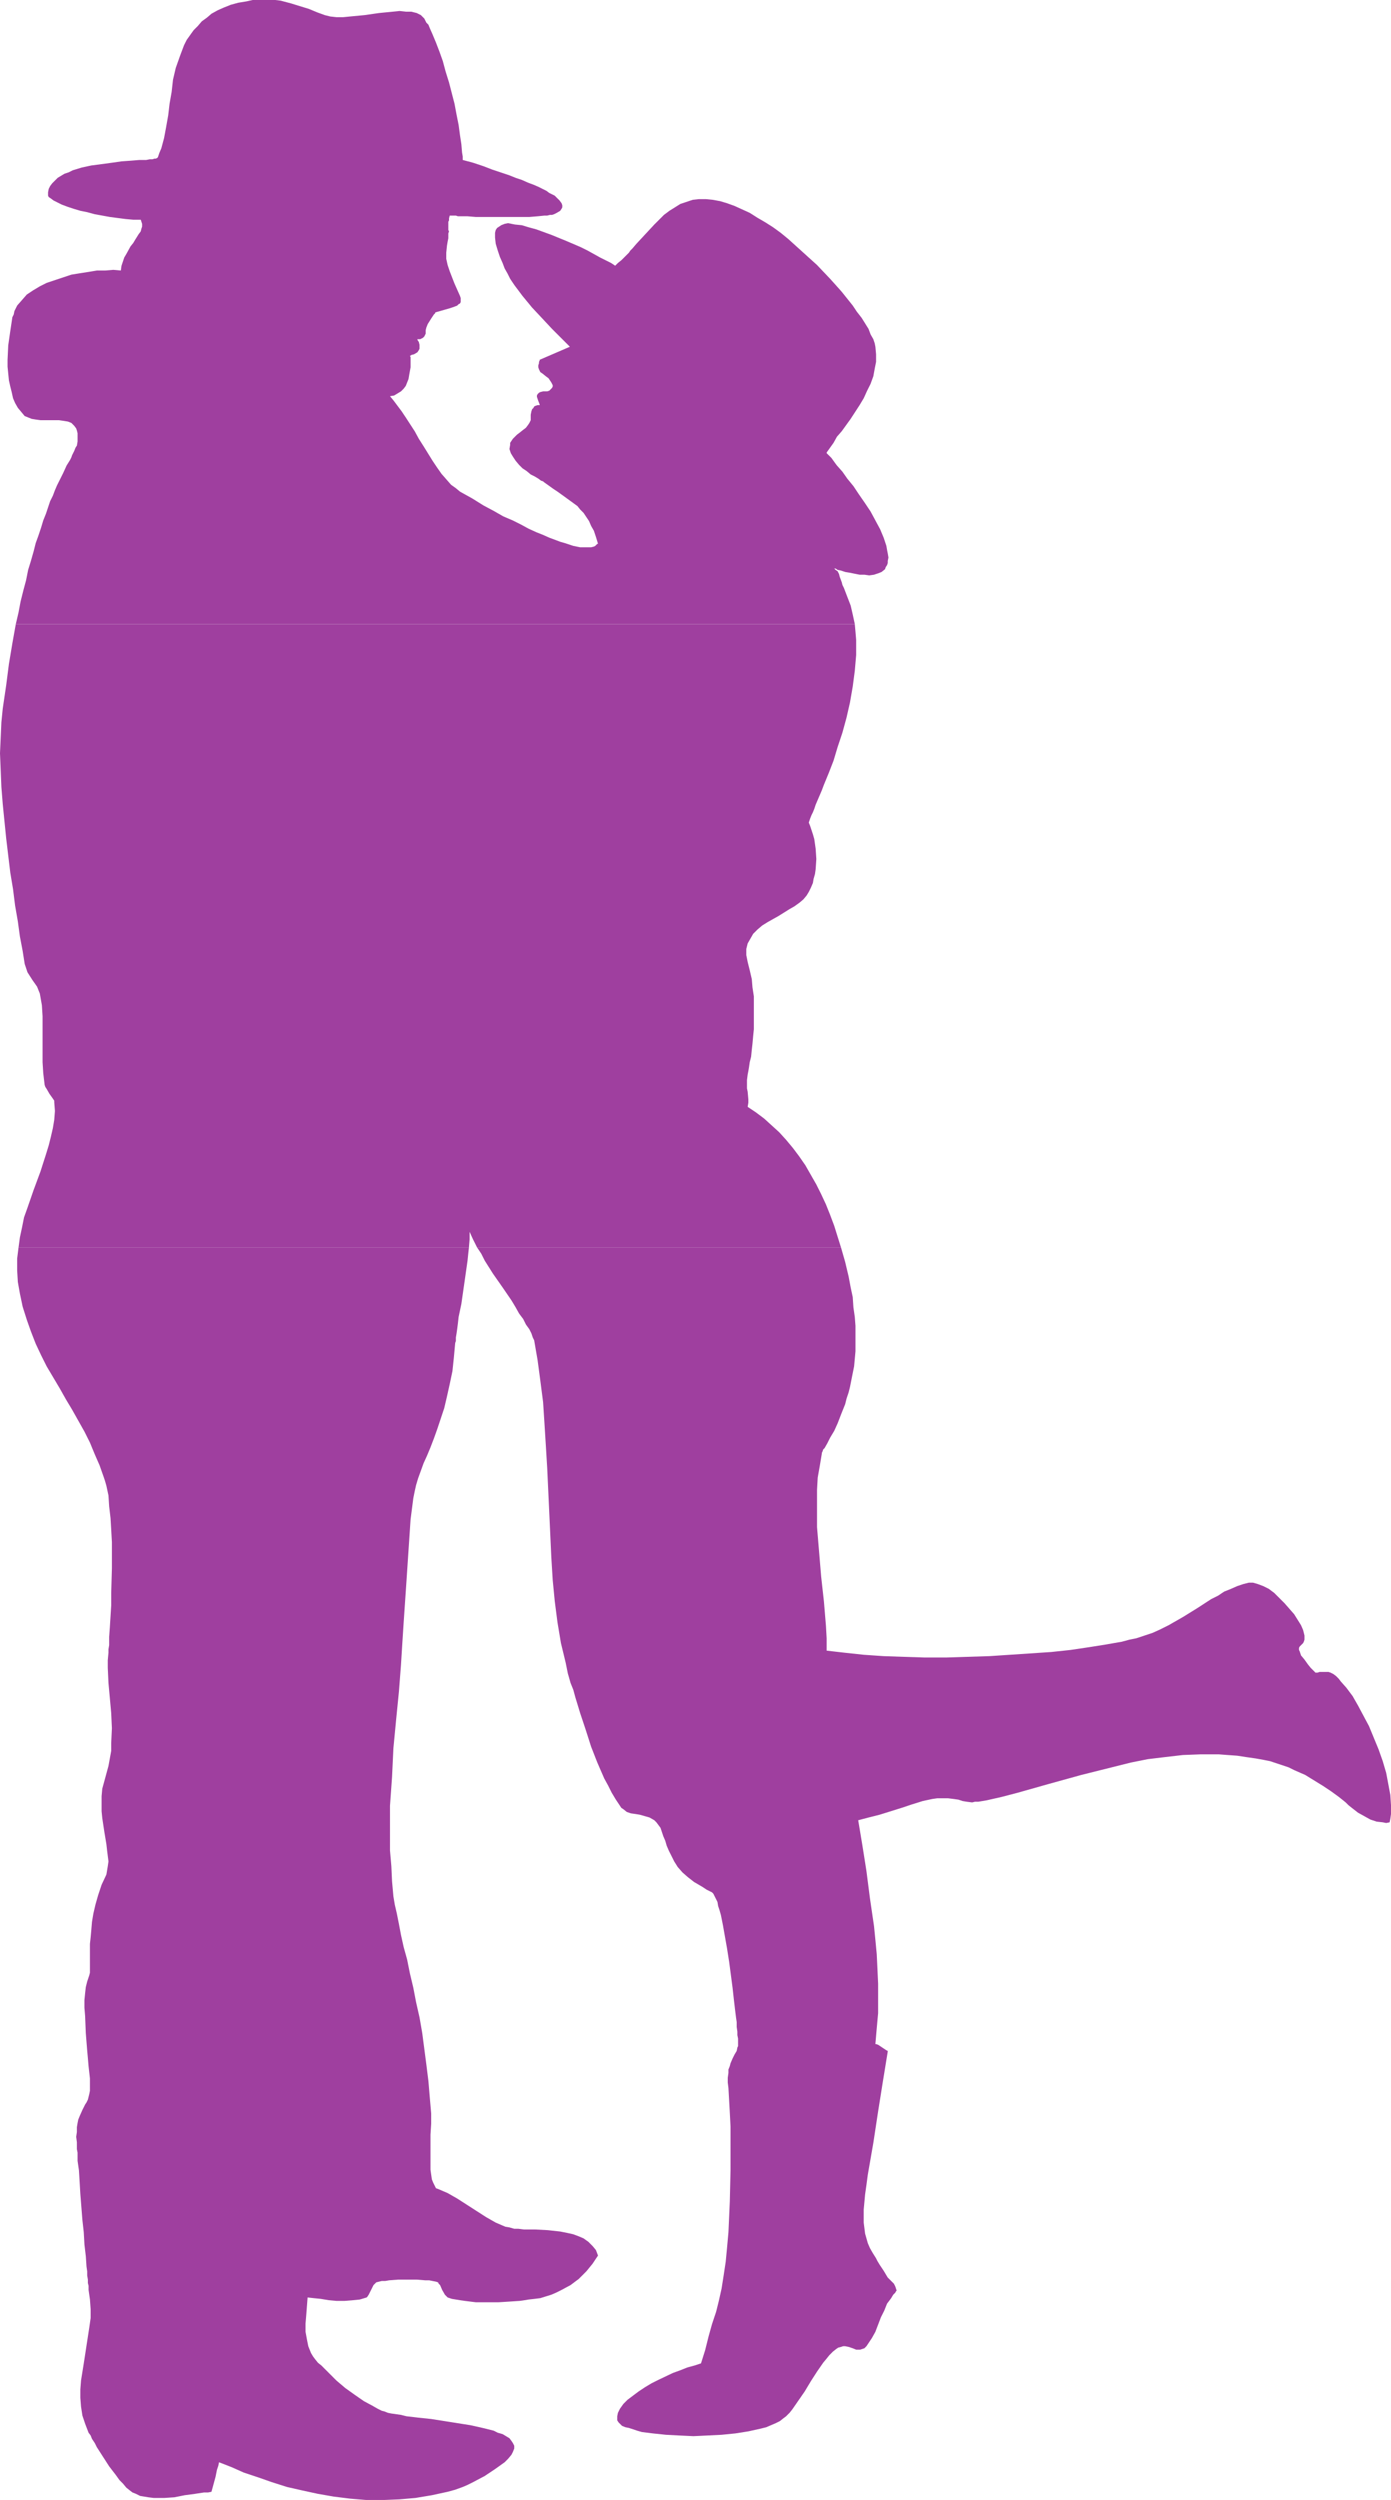
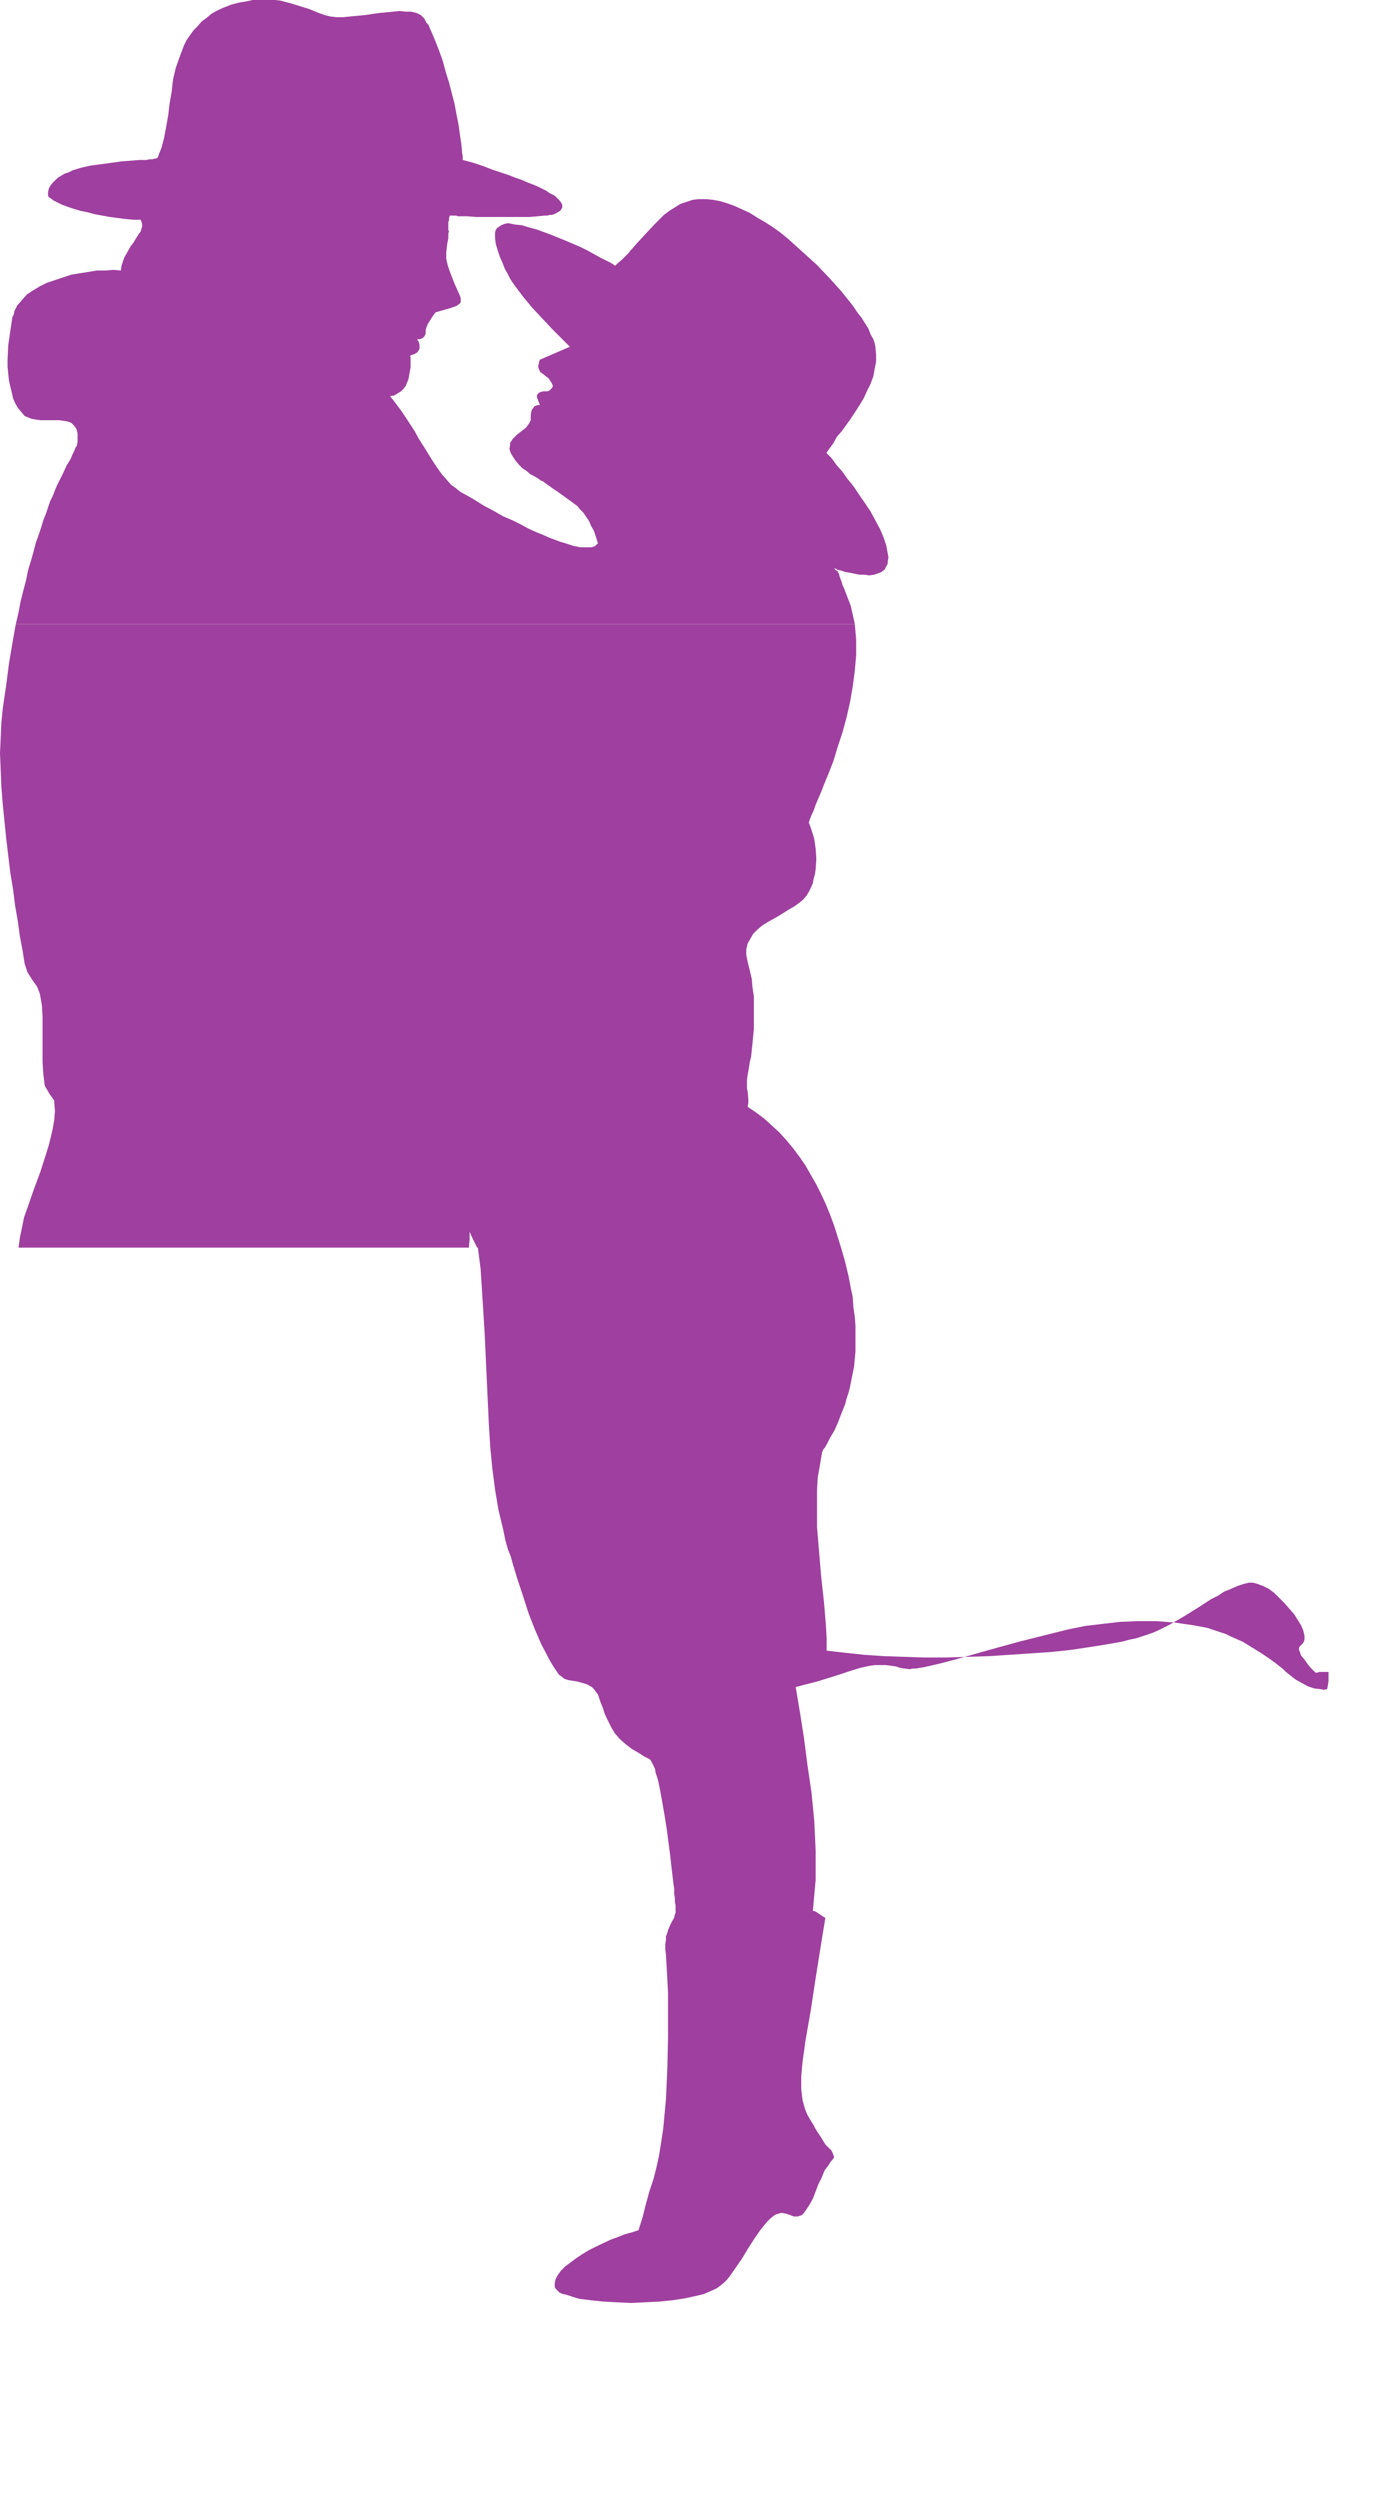
<svg xmlns="http://www.w3.org/2000/svg" xmlns:ns1="http://sodipodi.sourceforge.net/DTD/sodipodi-0.dtd" xmlns:ns2="http://www.inkscape.org/namespaces/inkscape" version="1.0" width="86.637mm" height="155.668mm" id="svg4" ns1:docname="Couple Kissing.wmf">
  <ns1:namedview id="namedview4" pagecolor="#ffffff" bordercolor="#000000" borderopacity="0.25" ns2:showpageshadow="2" ns2:pageopacity="0.0" ns2:pagecheckerboard="0" ns2:deskcolor="#d1d1d1" ns2:document-units="mm" />
  <defs id="defs1">
    <pattern id="WMFhbasepattern" patternUnits="userSpaceOnUse" width="6" height="6" x="0" y="0" />
  </defs>
-   <path style="fill:#9f3f9f;fill-opacity:1;fill-rule:evenodd;stroke:none" d="m 110.388,293.611 -0.162,1.454 -0.162,1.616 -0.485,3.393 -0.485,3.393 -0.485,3.393 -0.646,3.07 -0.162,1.454 -0.162,1.293 -0.162,1.131 -0.162,0.97 v 0.808 l -0.162,0.485 -0.323,3.555 -0.323,3.07 -0.646,3.07 -0.646,2.909 -0.646,2.747 -0.808,2.424 -0.808,2.424 -0.808,2.262 -0.808,2.101 -0.808,1.939 -0.808,1.778 -0.646,1.778 -0.646,1.778 -0.485,1.616 -0.323,1.454 -0.323,1.616 -0.646,5.009 -0.323,4.848 -0.646,9.695 -0.646,9.534 -0.323,5.009 -0.323,5.171 -0.485,6.302 -0.646,6.464 -0.646,6.787 -0.323,6.787 -0.485,6.787 v 3.555 3.555 3.393 l 0.323,3.717 0.162,3.555 0.323,3.555 0.323,1.939 0.485,2.101 0.485,2.424 0.485,2.585 0.646,2.909 0.808,2.909 0.646,3.232 0.808,3.393 0.646,3.393 0.808,3.555 0.646,3.717 0.485,3.717 0.485,3.717 0.485,3.878 0.323,3.878 0.323,3.717 v 2.424 l -0.162,2.585 v 5.656 1.454 1.131 l 0.162,1.131 0.162,1.131 0.323,0.808 0.323,0.646 0.323,0.646 0.485,0.162 1.131,0.485 1.131,0.485 2.263,1.293 4.525,2.909 2.263,1.454 2.263,1.293 1.131,0.485 1.131,0.485 0.97,0.162 1.131,0.323 h 0.97 l 1.293,0.162 h 1.293 1.293 l 3.071,0.162 2.909,0.323 1.616,0.323 1.455,0.323 1.293,0.485 1.131,0.485 1.131,0.808 0.97,0.97 0.808,0.97 0.485,1.293 -1.293,1.939 -1.455,1.778 -1.778,1.778 -1.939,1.454 -2.101,1.131 -1.293,0.646 -1.131,0.485 -2.586,0.808 -1.293,0.162 -1.455,0.162 -0.97,0.162 -1.131,0.162 -2.424,0.162 -2.586,0.162 h -2.748 -2.586 l -2.586,-0.323 -1.131,-0.162 -0.97,-0.162 -0.97,-0.162 -0.97,-0.323 -0.323,-0.323 -0.323,-0.323 -0.646,-1.131 -0.485,-1.131 -0.323,-0.323 -0.162,-0.323 -0.485,-0.162 -0.808,-0.162 -0.808,-0.162 h -0.97 l -1.939,-0.162 H 95.842 93.741 l -2.101,0.162 -0.97,0.162 H 89.862 l -0.646,0.162 -0.646,0.162 -0.323,0.323 -0.323,0.323 -1.131,2.262 -0.323,0.485 -0.162,0.162 -1.616,0.485 -1.616,0.162 -1.939,0.162 h -1.939 l -1.778,-0.162 -1.939,-0.323 -1.616,-0.162 -1.455,-0.162 -0.323,4.201 -0.162,1.939 v 1.939 l 0.323,1.778 0.323,1.616 0.323,0.808 0.323,0.808 0.485,0.808 0.485,0.646 0.646,0.808 0.808,0.646 1.778,1.778 1.778,1.778 2.101,1.778 2.263,1.616 2.101,1.454 2.101,1.131 1.131,0.646 0.97,0.485 0.646,0.162 0.808,0.323 0.808,0.162 1.131,0.162 1.131,0.162 1.293,0.323 2.748,0.323 3.071,0.323 3.071,0.485 3.071,0.485 3.071,0.485 2.909,0.646 1.293,0.323 1.293,0.323 0.97,0.485 1.131,0.323 0.808,0.485 0.808,0.485 0.485,0.646 0.323,0.485 0.323,0.646 v 0.646 l -0.323,0.808 -0.323,0.646 -0.808,0.97 -0.808,0.808 -1.131,0.808 -1.131,0.808 -2.424,1.616 -2.748,1.454 -1.293,0.646 -1.131,0.485 -1.778,0.646 -1.778,0.485 -3.717,0.808 -3.879,0.646 -3.717,0.323 -3.879,0.162 h -3.879 l -3.879,-0.323 -3.879,-0.485 -3.717,-0.646 -3.717,-0.808 -3.556,-0.808 -3.556,-1.131 -3.232,-1.131 -3.394,-1.131 -2.909,-1.293 -2.909,-1.131 -0.162,0.808 -0.323,0.97 -0.323,1.616 -0.485,1.778 -0.485,1.778 -0.808,0.162 h -0.97 l -2.101,0.323 -2.424,0.323 -2.424,0.485 -2.424,0.162 h -2.424 l -1.293,-0.162 -0.97,-0.162 -0.97,-0.162 -0.97,-0.485 -0.808,-0.323 -0.646,-0.485 -0.808,-0.646 -0.808,-0.97 -0.808,-0.808 -0.808,-1.131 -1.616,-2.101 -1.455,-2.262 -1.455,-2.262 -0.485,-0.97 -0.646,-0.97 -0.323,-0.808 -0.485,-0.646 -0.808,-2.101 -0.646,-1.939 -0.323,-2.101 -0.162,-2.101 v -1.939 l 0.162,-2.101 0.646,-4.04 0.646,-4.201 0.646,-4.201 0.323,-2.262 v -2.101 l -0.162,-2.262 -0.323,-2.262 v -0.162 -0.323 -0.485 l -0.162,-0.646 v -0.808 l -0.162,-0.97 v -0.97 l -0.162,-1.131 -0.162,-2.424 -0.323,-2.747 -0.162,-2.909 -0.323,-2.909 -0.485,-6.14 -0.162,-2.747 -0.162,-2.747 -0.162,-1.131 -0.162,-1.131 v -0.97 -0.97 l -0.162,-0.808 v -0.646 -0.646 -0.323 l -0.162,-1.293 0.162,-1.131 v -1.131 l 0.162,-0.97 0.162,-0.808 0.323,-0.808 0.646,-1.454 0.646,-1.293 0.323,-0.485 0.323,-0.646 0.323,-1.293 0.162,-0.808 v -0.808 -0.808 -1.293 l -0.162,-1.454 -0.162,-1.454 -0.162,-1.939 -0.162,-1.778 -0.323,-4.04 -0.162,-4.04 -0.162,-1.939 v -1.778 l 0.162,-1.616 0.162,-1.454 0.323,-1.293 0.162,-0.485 0.162,-0.485 0.162,-0.485 0.162,-0.646 v -0.808 -1.939 -1.131 -2.909 l 0.162,-1.454 0.162,-1.778 0.162,-1.939 0.323,-1.939 0.485,-2.101 0.646,-2.262 0.808,-2.424 1.131,-2.424 0.162,-0.97 0.162,-0.97 0.162,-1.131 -0.162,-1.293 -0.162,-1.293 -0.162,-1.454 -0.485,-2.909 -0.485,-3.232 -0.162,-1.616 v -1.778 -1.778 l 0.162,-1.778 0.485,-1.778 0.485,-1.778 0.485,-1.778 0.323,-1.778 0.323,-1.778 v -1.778 l 0.162,-3.555 -0.162,-3.555 -0.323,-3.555 -0.323,-3.555 -0.162,-3.555 v -1.778 l 0.162,-1.778 v -0.808 l 0.162,-0.97 v -1.939 l 0.162,-2.262 0.162,-2.585 0.162,-2.585 v -2.909 l 0.162,-5.817 v -6.14 l -0.162,-2.909 -0.162,-2.747 -0.323,-2.747 -0.162,-2.585 -0.485,-2.262 -0.323,-1.131 -0.323,-0.97 -0.97,-2.747 -1.131,-2.585 -1.131,-2.747 -1.293,-2.585 -2.909,-5.171 -1.455,-2.424 -1.455,-2.585 -3.071,-5.171 -1.293,-2.585 -1.293,-2.747 -1.131,-2.909 -0.97,-2.747 -0.97,-3.07 -0.646,-3.07 -0.485,-2.747 -0.162,-2.747 v -2.747 l 0.323,-2.585 z" id="path1" />
-   <path style="fill:#9f3f9f;fill-opacity:1;fill-rule:evenodd;stroke:none" d="m 197.987,293.611 0.97,3.393 0.808,3.393 0.485,2.585 0.485,2.262 0.162,2.424 0.323,2.262 0.162,2.101 v 2.101 1.939 1.939 l -0.162,1.778 -0.162,1.778 -0.323,1.616 -0.323,1.616 -0.323,1.616 -0.323,1.293 -0.485,1.454 -0.323,1.293 -0.97,2.424 -0.808,2.101 -0.808,1.778 -0.97,1.616 -0.323,0.646 -0.323,0.646 -0.646,1.131 -0.323,0.323 -0.162,0.485 -0.162,0.323 v 0.162 l -0.485,2.909 -0.485,2.747 -0.162,2.909 v 2.909 2.909 2.909 l 0.485,5.817 0.485,5.817 0.646,5.817 0.485,5.817 0.162,2.909 v 2.909 l 4.202,0.485 4.525,0.485 4.687,0.323 4.687,0.162 5.01,0.162 h 5.01 l 5.01,-0.162 5.172,-0.162 4.849,-0.323 4.849,-0.323 4.849,-0.323 4.525,-0.485 4.364,-0.646 4.041,-0.646 3.717,-0.646 1.778,-0.485 1.616,-0.323 1.939,-0.646 1.939,-0.646 1.778,-0.808 1.939,-0.97 3.394,-1.939 3.394,-2.101 3.232,-2.101 1.616,-0.808 1.455,-0.97 1.616,-0.646 1.455,-0.646 1.455,-0.485 1.293,-0.323 h 0.485 0.485 l 1.131,0.323 1.293,0.485 1.293,0.646 1.293,0.97 1.131,1.131 1.293,1.293 1.131,1.293 1.131,1.293 0.808,1.293 0.808,1.293 0.485,1.131 0.323,1.293 v 0.485 0.485 l -0.162,0.485 -0.162,0.323 -0.323,0.323 -0.323,0.323 -0.162,0.162 -0.162,0.323 v 0.485 l 0.162,0.323 0.162,0.485 0.162,0.485 0.808,0.97 0.808,1.131 0.646,0.808 0.485,0.485 0.323,0.323 0.162,0.162 0.162,0.162 h 0.162 0.323 l 0.485,-0.162 h 0.485 1.131 0.485 l 0.485,0.162 0.646,0.323 0.646,0.485 0.646,0.646 0.485,0.646 1.293,1.454 1.455,1.939 1.293,2.262 1.293,2.424 1.293,2.424 1.131,2.747 1.131,2.747 0.97,2.747 0.808,2.747 0.485,2.585 0.485,2.585 0.162,2.424 v 1.131 0.97 l -0.162,1.131 -0.162,0.808 -0.808,0.162 -0.808,-0.162 -1.455,-0.162 -1.455,-0.485 -1.455,-0.808 -1.455,-0.808 -1.455,-1.131 -0.808,-0.646 -0.646,-0.646 -1.616,-1.293 -1.778,-1.293 -1.939,-1.293 -2.101,-1.293 -2.101,-1.293 -2.586,-1.131 -1.293,-0.646 -1.455,-0.485 -1.455,-0.485 -1.455,-0.485 -1.616,-0.323 -1.778,-0.323 -2.263,-0.323 -2.101,-0.323 -2.263,-0.162 -2.101,-0.162 h -4.202 l -4.202,0.162 -4.202,0.485 -4.041,0.485 -4.041,0.808 -3.879,0.97 -3.879,0.97 -3.879,0.97 -7.596,2.101 -7.435,2.101 -3.717,0.97 -3.556,0.808 -0.97,0.162 -0.97,0.162 h -0.808 l -0.646,0.162 -1.293,-0.162 -0.97,-0.162 -0.97,-0.323 -1.131,-0.162 -1.293,-0.162 h -1.455 -1.131 l -1.131,0.162 -2.263,0.485 -2.586,0.808 -2.424,0.808 -2.586,0.808 -2.586,0.808 -2.586,0.646 -2.424,0.646 0.97,5.817 0.97,6.14 0.808,6.302 0.97,6.625 0.323,3.232 0.323,3.393 0.162,3.393 0.162,3.555 v 3.393 3.555 l -0.323,3.555 -0.323,3.717 h 0.162 l 0.485,0.162 0.97,0.646 0.485,0.323 0.485,0.323 0.323,0.162 v 0.162 l -1.131,6.948 -1.131,7.11 -1.131,7.433 -1.293,7.433 -0.323,2.424 -0.323,2.262 -0.162,1.778 -0.162,1.778 v 1.616 1.454 l 0.162,1.293 0.162,1.293 0.323,1.131 0.323,1.131 0.485,1.131 0.646,1.131 0.808,1.293 0.323,0.646 0.485,0.808 0.97,1.454 0.485,0.808 0.485,0.808 0.162,0.162 0.323,0.323 0.485,0.485 0.485,0.485 0.323,0.646 0.162,0.485 0.162,0.485 -0.162,0.162 -0.162,0.323 -0.485,0.485 -0.485,0.808 -0.97,1.293 -0.646,1.616 -0.808,1.616 -1.293,3.393 -0.808,1.454 -0.97,1.454 -0.323,0.485 -0.485,0.485 -0.485,0.162 -0.485,0.162 h -0.97 l -0.808,-0.323 -0.97,-0.323 -0.808,-0.162 h -0.485 l -0.485,0.162 -0.646,0.162 -0.485,0.323 -0.808,0.646 -0.808,0.808 -0.646,0.808 -0.808,0.97 -1.455,2.101 -1.455,2.262 -1.455,2.424 -1.455,2.101 -1.455,2.101 -0.646,0.808 -0.808,0.808 -0.646,0.485 -0.808,0.646 -0.97,0.485 -1.131,0.485 -1.131,0.485 -1.293,0.323 -1.455,0.323 -1.455,0.323 -3.071,0.485 -3.232,0.323 -3.232,0.162 -3.394,0.162 -3.394,-0.162 -3.071,-0.162 -3.071,-0.323 -1.293,-0.162 -1.293,-0.162 -1.131,-0.323 -0.97,-0.323 -0.97,-0.323 -0.808,-0.162 -0.808,-0.323 -0.485,-0.485 -0.323,-0.323 -0.323,-0.485 v -0.485 -0.485 l 0.162,-0.808 0.485,-0.97 0.808,-1.131 0.97,-0.97 1.293,-0.97 1.293,-0.97 1.455,-0.97 1.616,-0.97 1.616,-0.808 3.394,-1.616 1.778,-0.646 1.616,-0.646 1.778,-0.485 1.455,-0.485 0.97,-3.07 0.808,-3.232 0.808,-2.909 0.97,-2.909 0.646,-2.585 0.646,-2.909 0.485,-3.07 0.485,-3.232 0.323,-3.393 0.323,-3.555 0.323,-7.272 0.162,-7.272 v -3.555 -3.393 -3.393 l -0.162,-3.232 -0.162,-2.909 -0.162,-2.909 -0.162,-1.293 v -1.131 l 0.162,-1.131 v -0.808 l 0.323,-0.808 0.162,-0.646 0.485,-1.131 0.485,-0.97 0.485,-0.808 0.162,-0.808 0.162,-0.323 v -0.485 -0.646 -0.646 l -0.162,-0.808 v -0.808 l -0.162,-1.131 v -1.131 l -0.162,-1.131 -0.162,-1.293 -0.323,-2.747 -0.323,-2.909 -0.808,-6.14 -0.485,-3.07 -0.485,-2.747 -0.485,-2.747 -0.485,-2.424 -0.323,-1.131 -0.323,-0.97 -0.162,-0.97 -0.323,-0.646 -0.323,-0.646 -0.323,-0.646 -0.323,-0.323 -0.323,-0.162 -0.97,-0.485 -0.97,-0.646 -1.939,-1.131 -1.455,-1.131 -1.293,-1.131 -1.131,-1.293 -0.808,-1.293 -0.646,-1.293 -0.646,-1.293 -0.485,-1.131 -0.323,-1.131 -0.485,-1.131 -0.323,-0.97 -0.323,-0.97 -0.485,-0.646 -0.485,-0.646 -0.485,-0.485 -1.131,-0.646 -1.131,-0.323 -1.131,-0.323 -0.97,-0.162 -1.131,-0.162 -0.97,-0.323 -0.808,-0.646 -0.485,-0.323 -0.323,-0.485 -0.97,-1.454 -0.97,-1.616 -0.808,-1.616 -0.97,-1.778 -1.616,-3.717 -1.455,-3.717 -1.293,-4.04 -1.293,-3.878 -1.131,-3.717 -0.485,-1.778 -0.646,-1.616 -0.646,-2.262 -0.485,-2.424 -1.131,-4.686 -0.808,-4.848 -0.646,-5.009 -0.485,-5.009 -0.323,-5.332 -0.485,-10.503 -0.485,-10.503 -0.323,-5.333 -0.323,-5.171 -0.323,-5.009 -0.646,-5.009 -0.646,-4.848 -0.808,-4.686 -0.323,-0.646 -0.323,-0.97 -0.485,-0.97 -0.808,-1.131 -0.646,-1.293 -0.97,-1.293 -0.808,-1.454 -0.97,-1.616 -2.101,-3.07 -2.263,-3.232 -1.939,-3.07 -0.808,-1.616 -0.97,-1.454 z" id="path2" />
+   <path style="fill:#9f3f9f;fill-opacity:1;fill-rule:evenodd;stroke:none" d="m 197.987,293.611 0.97,3.393 0.808,3.393 0.485,2.585 0.485,2.262 0.162,2.424 0.323,2.262 0.162,2.101 v 2.101 1.939 1.939 l -0.162,1.778 -0.162,1.778 -0.323,1.616 -0.323,1.616 -0.323,1.616 -0.323,1.293 -0.485,1.454 -0.323,1.293 -0.97,2.424 -0.808,2.101 -0.808,1.778 -0.97,1.616 -0.323,0.646 -0.323,0.646 -0.646,1.131 -0.323,0.323 -0.162,0.485 -0.162,0.323 v 0.162 l -0.485,2.909 -0.485,2.747 -0.162,2.909 v 2.909 2.909 2.909 l 0.485,5.817 0.485,5.817 0.646,5.817 0.485,5.817 0.162,2.909 v 2.909 l 4.202,0.485 4.525,0.485 4.687,0.323 4.687,0.162 5.01,0.162 h 5.01 l 5.01,-0.162 5.172,-0.162 4.849,-0.323 4.849,-0.323 4.849,-0.323 4.525,-0.485 4.364,-0.646 4.041,-0.646 3.717,-0.646 1.778,-0.485 1.616,-0.323 1.939,-0.646 1.939,-0.646 1.778,-0.808 1.939,-0.97 3.394,-1.939 3.394,-2.101 3.232,-2.101 1.616,-0.808 1.455,-0.97 1.616,-0.646 1.455,-0.646 1.455,-0.485 1.293,-0.323 h 0.485 0.485 l 1.131,0.323 1.293,0.485 1.293,0.646 1.293,0.97 1.131,1.131 1.293,1.293 1.131,1.293 1.131,1.293 0.808,1.293 0.808,1.293 0.485,1.131 0.323,1.293 v 0.485 0.485 l -0.162,0.485 -0.162,0.323 -0.323,0.323 -0.323,0.323 -0.162,0.162 -0.162,0.323 v 0.485 l 0.162,0.323 0.162,0.485 0.162,0.485 0.808,0.97 0.808,1.131 0.646,0.808 0.485,0.485 0.323,0.323 0.162,0.162 0.162,0.162 h 0.162 0.323 l 0.485,-0.162 h 0.485 1.131 0.485 v 1.131 0.97 l -0.162,1.131 -0.162,0.808 -0.808,0.162 -0.808,-0.162 -1.455,-0.162 -1.455,-0.485 -1.455,-0.808 -1.455,-0.808 -1.455,-1.131 -0.808,-0.646 -0.646,-0.646 -1.616,-1.293 -1.778,-1.293 -1.939,-1.293 -2.101,-1.293 -2.101,-1.293 -2.586,-1.131 -1.293,-0.646 -1.455,-0.485 -1.455,-0.485 -1.455,-0.485 -1.616,-0.323 -1.778,-0.323 -2.263,-0.323 -2.101,-0.323 -2.263,-0.162 -2.101,-0.162 h -4.202 l -4.202,0.162 -4.202,0.485 -4.041,0.485 -4.041,0.808 -3.879,0.97 -3.879,0.97 -3.879,0.97 -7.596,2.101 -7.435,2.101 -3.717,0.97 -3.556,0.808 -0.97,0.162 -0.97,0.162 h -0.808 l -0.646,0.162 -1.293,-0.162 -0.97,-0.162 -0.97,-0.323 -1.131,-0.162 -1.293,-0.162 h -1.455 -1.131 l -1.131,0.162 -2.263,0.485 -2.586,0.808 -2.424,0.808 -2.586,0.808 -2.586,0.808 -2.586,0.646 -2.424,0.646 0.97,5.817 0.97,6.14 0.808,6.302 0.97,6.625 0.323,3.232 0.323,3.393 0.162,3.393 0.162,3.555 v 3.393 3.555 l -0.323,3.555 -0.323,3.717 h 0.162 l 0.485,0.162 0.97,0.646 0.485,0.323 0.485,0.323 0.323,0.162 v 0.162 l -1.131,6.948 -1.131,7.11 -1.131,7.433 -1.293,7.433 -0.323,2.424 -0.323,2.262 -0.162,1.778 -0.162,1.778 v 1.616 1.454 l 0.162,1.293 0.162,1.293 0.323,1.131 0.323,1.131 0.485,1.131 0.646,1.131 0.808,1.293 0.323,0.646 0.485,0.808 0.97,1.454 0.485,0.808 0.485,0.808 0.162,0.162 0.323,0.323 0.485,0.485 0.485,0.485 0.323,0.646 0.162,0.485 0.162,0.485 -0.162,0.162 -0.162,0.323 -0.485,0.485 -0.485,0.808 -0.97,1.293 -0.646,1.616 -0.808,1.616 -1.293,3.393 -0.808,1.454 -0.97,1.454 -0.323,0.485 -0.485,0.485 -0.485,0.162 -0.485,0.162 h -0.97 l -0.808,-0.323 -0.97,-0.323 -0.808,-0.162 h -0.485 l -0.485,0.162 -0.646,0.162 -0.485,0.323 -0.808,0.646 -0.808,0.808 -0.646,0.808 -0.808,0.97 -1.455,2.101 -1.455,2.262 -1.455,2.424 -1.455,2.101 -1.455,2.101 -0.646,0.808 -0.808,0.808 -0.646,0.485 -0.808,0.646 -0.97,0.485 -1.131,0.485 -1.131,0.485 -1.293,0.323 -1.455,0.323 -1.455,0.323 -3.071,0.485 -3.232,0.323 -3.232,0.162 -3.394,0.162 -3.394,-0.162 -3.071,-0.162 -3.071,-0.323 -1.293,-0.162 -1.293,-0.162 -1.131,-0.323 -0.97,-0.323 -0.97,-0.323 -0.808,-0.162 -0.808,-0.323 -0.485,-0.485 -0.323,-0.323 -0.323,-0.485 v -0.485 -0.485 l 0.162,-0.808 0.485,-0.97 0.808,-1.131 0.97,-0.97 1.293,-0.97 1.293,-0.97 1.455,-0.97 1.616,-0.97 1.616,-0.808 3.394,-1.616 1.778,-0.646 1.616,-0.646 1.778,-0.485 1.455,-0.485 0.97,-3.07 0.808,-3.232 0.808,-2.909 0.97,-2.909 0.646,-2.585 0.646,-2.909 0.485,-3.07 0.485,-3.232 0.323,-3.393 0.323,-3.555 0.323,-7.272 0.162,-7.272 v -3.555 -3.393 -3.393 l -0.162,-3.232 -0.162,-2.909 -0.162,-2.909 -0.162,-1.293 v -1.131 l 0.162,-1.131 v -0.808 l 0.323,-0.808 0.162,-0.646 0.485,-1.131 0.485,-0.97 0.485,-0.808 0.162,-0.808 0.162,-0.323 v -0.485 -0.646 -0.646 l -0.162,-0.808 v -0.808 l -0.162,-1.131 v -1.131 l -0.162,-1.131 -0.162,-1.293 -0.323,-2.747 -0.323,-2.909 -0.808,-6.14 -0.485,-3.07 -0.485,-2.747 -0.485,-2.747 -0.485,-2.424 -0.323,-1.131 -0.323,-0.97 -0.162,-0.97 -0.323,-0.646 -0.323,-0.646 -0.323,-0.646 -0.323,-0.323 -0.323,-0.162 -0.97,-0.485 -0.97,-0.646 -1.939,-1.131 -1.455,-1.131 -1.293,-1.131 -1.131,-1.293 -0.808,-1.293 -0.646,-1.293 -0.646,-1.293 -0.485,-1.131 -0.323,-1.131 -0.485,-1.131 -0.323,-0.97 -0.323,-0.97 -0.485,-0.646 -0.485,-0.646 -0.485,-0.485 -1.131,-0.646 -1.131,-0.323 -1.131,-0.323 -0.97,-0.162 -1.131,-0.162 -0.97,-0.323 -0.808,-0.646 -0.485,-0.323 -0.323,-0.485 -0.97,-1.454 -0.97,-1.616 -0.808,-1.616 -0.97,-1.778 -1.616,-3.717 -1.455,-3.717 -1.293,-4.04 -1.293,-3.878 -1.131,-3.717 -0.485,-1.778 -0.646,-1.616 -0.646,-2.262 -0.485,-2.424 -1.131,-4.686 -0.808,-4.848 -0.646,-5.009 -0.485,-5.009 -0.323,-5.332 -0.485,-10.503 -0.485,-10.503 -0.323,-5.333 -0.323,-5.171 -0.323,-5.009 -0.646,-5.009 -0.646,-4.848 -0.808,-4.686 -0.323,-0.646 -0.323,-0.97 -0.485,-0.97 -0.808,-1.131 -0.646,-1.293 -0.97,-1.293 -0.808,-1.454 -0.97,-1.616 -2.101,-3.07 -2.263,-3.232 -1.939,-3.07 -0.808,-1.616 -0.97,-1.454 z" id="path2" />
  <path style="fill:#9f3f9f;fill-opacity:1;fill-rule:evenodd;stroke:none" d="m 3.717,146.886 0.646,-2.747 0.485,-2.585 0.646,-2.585 0.646,-2.424 0.485,-2.424 0.646,-2.101 0.646,-2.262 0.485,-1.939 0.646,-1.778 0.646,-1.939 0.485,-1.616 0.646,-1.616 0.485,-1.454 0.485,-1.454 0.646,-1.293 0.485,-1.293 0.485,-1.131 0.485,-0.97 0.97,-1.939 0.808,-1.778 0.808,-1.293 0.323,-0.646 0.162,-0.485 0.485,-0.97 0.323,-0.808 0.323,-0.485 0.162,-0.97 v -0.646 -0.808 -0.485 l -0.162,-0.646 -0.162,-0.485 -0.485,-0.646 -0.646,-0.646 -0.808,-0.323 -0.97,-0.162 -1.131,-0.162 H 11.637 9.536 L 8.404,98.732 7.435,98.571 6.626,98.247 5.818,97.924 5.01,96.955 4.202,95.985 3.556,94.854 3.071,93.723 2.748,92.269 2.424,90.976 2.101,89.521 1.939,87.906 1.778,86.29 v -1.616 l 0.162,-3.393 0.485,-3.393 0.485,-3.232 0.323,-0.646 0.162,-0.808 0.646,-1.293 1.131,-1.293 1.131,-1.293 1.455,-0.97 1.616,-0.97 1.616,-0.808 1.939,-0.646 1.939,-0.646 1.939,-0.646 1.939,-0.323 2.101,-0.323 1.939,-0.323 h 1.939 l 1.939,-0.162 1.778,0.162 0.162,-1.131 0.323,-0.97 0.323,-0.97 0.485,-0.808 0.97,-1.778 0.646,-0.808 0.485,-0.808 0.808,-1.293 0.485,-0.646 0.162,-0.646 0.162,-0.485 V 52.679 L 33.294,52.194 33.132,51.709 H 31.355 L 29.577,51.548 25.859,51.063 22.304,50.416 20.526,49.932 18.91,49.608 17.294,49.124 15.839,48.639 14.546,48.154 13.576,47.669 12.606,47.185 11.96,46.7 11.475,46.377 11.314,46.053 v -0.808 l 0.162,-0.808 0.323,-0.646 0.485,-0.646 0.646,-0.646 0.646,-0.646 0.808,-0.485 0.808,-0.485 0.97,-0.323 0.97,-0.485 2.101,-0.646 2.263,-0.485 2.424,-0.323 2.424,-0.323 2.263,-0.323 2.263,-0.162 1.939,-0.162 h 0.808 0.808 l 0.808,-0.162 h 0.646 l 0.485,-0.162 h 0.323 l 0.323,-0.162 0.162,-0.162 0.323,-0.97 0.485,-1.131 0.646,-2.424 0.485,-2.585 0.485,-2.747 0.323,-2.747 0.485,-2.747 0.323,-2.909 0.646,-2.747 0.97,-2.747 0.485,-1.293 0.485,-1.293 L 43.961,9.372 44.769,8.241 45.577,7.11 46.547,6.14 47.517,5.009 48.648,4.201 49.779,3.232 51.234,2.424 52.689,1.778 54.305,1.131 56.083,0.646 58.022,0.323 59.477,0 h 1.455 1.293 1.293 1.293 l 1.293,0.162 2.424,0.646 2.101,0.646 2.101,0.646 1.939,0.808 1.778,0.646 1.293,0.323 1.455,0.162 h 1.616 L 82.427,3.878 85.821,3.555 89.215,3.07 92.448,2.747 94.064,2.585 95.518,2.747 h 1.293 l 1.293,0.323 0.97,0.485 0.808,0.808 0.162,0.323 0.323,0.646 0.485,0.485 0.323,0.808 0.646,1.454 0.808,1.939 0.808,2.101 0.808,2.262 0.646,2.424 0.808,2.585 1.293,5.009 0.485,2.585 0.485,2.424 0.323,2.424 0.323,2.101 0.162,1.939 0.162,0.97 v 0.808 l 2.424,0.646 2.424,0.808 2.101,0.808 1.939,0.646 1.939,0.646 1.616,0.646 1.455,0.485 1.455,0.646 1.293,0.485 1.131,0.485 0.97,0.485 0.97,0.485 0.646,0.485 0.646,0.323 0.646,0.323 0.485,0.485 0.323,0.323 0.323,0.323 0.485,0.646 0.162,0.485 v 0.485 l -0.162,0.323 -0.323,0.485 -0.808,0.485 -0.323,0.162 -0.323,0.162 -0.485,0.162 h -0.485 l -0.646,0.162 H 128.166 l -1.616,0.162 -1.939,0.162 h -2.101 -4.202 -4.364 -1.939 l -1.939,-0.162 h -1.455 -0.808 l -0.485,-0.162 h -0.485 -0.485 -0.323 -0.162 l -0.162,0.646 v 0.485 l -0.162,0.323 v 0.485 0.485 0.323 0.646 l 0.162,0.323 -0.162,0.485 v 0.485 0.646 l -0.162,0.808 -0.162,0.97 -0.162,1.616 v 1.454 l 0.323,1.454 0.485,1.454 1.131,2.909 1.293,2.909 0.162,0.485 v 0.485 0.485 l -0.162,0.323 -0.323,0.162 -0.323,0.323 -0.808,0.323 -0.97,0.323 -1.131,0.323 -2.263,0.646 v 0.162 l -0.323,0.323 -0.323,0.485 -0.323,0.485 -0.808,1.293 -0.323,0.808 -0.162,0.646 v 0.808 l -0.323,0.646 -0.323,0.323 -0.323,0.162 -0.323,0.162 h -0.323 -0.323 v 0.162 0 l 0.323,0.485 0.162,0.646 v 0.485 0.485 l -0.162,0.323 -0.323,0.485 -0.808,0.485 -0.646,0.162 -0.162,0.162 h -0.162 v 0 l 0.162,0.323 v 0.485 0.485 0.808 0.646 l -0.323,1.778 -0.162,0.97 -0.323,0.808 -0.323,0.808 -0.485,0.646 -0.646,0.646 -0.808,0.485 -0.808,0.485 -0.97,0.162 0.808,0.97 0.97,1.293 0.97,1.293 0.97,1.454 2.101,3.232 0.97,1.778 1.131,1.778 2.101,3.393 0.97,1.454 1.131,1.616 1.131,1.293 1.131,1.293 1.131,0.808 0.97,0.808 2.909,1.616 2.586,1.616 2.424,1.293 2.263,1.293 2.263,0.97 1.939,0.97 1.778,0.97 1.778,0.808 1.616,0.646 1.455,0.646 1.293,0.485 1.293,0.485 1.131,0.323 0.97,0.323 0.97,0.323 0.808,0.162 0.808,0.162 h 0.646 0.485 0.646 0.808 l 0.646,-0.162 0.323,-0.162 0.323,-0.323 0.162,-0.162 h 0.162 l -0.485,-1.616 -0.485,-1.454 -0.646,-1.131 -0.485,-1.131 -0.646,-0.97 -0.646,-0.97 -0.808,-0.808 -0.646,-0.808 -1.778,-1.293 -1.778,-1.293 -1.131,-0.808 -0.485,-0.323 -0.485,-0.323 -1.131,-0.808 -1.131,-0.808 v 0 l -0.162,-0.162 -0.485,-0.162 -0.646,-0.485 -0.808,-0.485 -0.97,-0.485 -0.97,-0.808 -0.97,-0.646 -0.808,-0.808 -0.808,-0.97 -0.646,-0.97 -0.485,-0.808 -0.323,-0.97 0.162,-0.97 v -0.485 l 0.323,-0.485 0.323,-0.485 0.485,-0.485 0.485,-0.485 0.646,-0.485 0.808,-0.646 0.646,-0.485 0.485,-0.646 0.323,-0.485 0.162,-0.323 0.162,-0.323 v -0.162 0 -1.131 l 0.162,-0.808 0.162,-0.485 0.323,-0.323 0.162,-0.323 0.323,-0.162 0.485,-0.162 h 0.485 l 0.162,0.162 -0.162,-0.162 v -0.162 l -0.323,-0.808 -0.323,-0.97 v -0.323 l 0.162,-0.323 0.323,-0.323 0.323,-0.162 0.646,-0.162 h 0.808 0.162 v 0 l 0.485,-0.162 0.323,-0.323 0.323,-0.323 0.162,-0.323 v -0.323 l -0.162,-0.323 -0.162,-0.323 -0.323,-0.485 -0.323,-0.485 -0.646,-0.485 -0.808,-0.646 -0.485,-0.323 -0.323,-0.646 -0.162,-0.485 v -0.485 l 0.162,-0.485 v -0.323 l 0.162,-0.323 v -0.162 l 7.111,-3.07 -0.97,-0.97 -0.97,-0.97 -1.131,-1.131 -1.131,-1.131 -2.263,-2.424 -2.424,-2.585 -2.263,-2.747 -0.97,-1.293 -0.97,-1.293 -0.97,-1.454 -0.646,-1.293 -0.646,-1.131 -0.485,-1.293 -0.646,-1.454 -0.485,-1.454 -0.485,-1.616 -0.162,-1.454 v -0.646 -0.485 l 0.162,-0.646 0.323,-0.485 0.485,-0.323 0.485,-0.323 0.808,-0.323 0.808,-0.162 1.616,0.323 1.616,0.162 1.616,0.485 1.778,0.485 3.556,1.293 3.556,1.454 3.394,1.454 1.616,0.808 1.455,0.808 1.455,0.808 1.293,0.646 1.293,0.646 0.97,0.646 0.646,-0.646 0.808,-0.646 0.808,-0.808 0.97,-0.97 0.323,-0.485 0.485,-0.485 0.97,-1.131 2.101,-2.262 2.101,-2.262 1.131,-1.131 1.131,-1.131 1.293,-0.97 1.293,-0.808 1.293,-0.808 1.455,-0.485 1.455,-0.485 1.455,-0.162 h 1.616 l 1.616,0.162 1.778,0.323 1.616,0.485 1.778,0.646 1.778,0.808 1.778,0.808 1.778,1.131 1.939,1.131 1.778,1.131 1.778,1.293 1.778,1.454 3.394,3.07 3.394,3.07 3.071,3.232 1.455,1.616 1.293,1.454 1.293,1.616 1.293,1.616 0.97,1.454 1.131,1.454 0.808,1.293 0.808,1.293 0.485,1.293 0.646,1.131 0.323,0.97 0.162,0.808 0.162,1.778 v 1.778 l -0.323,1.616 -0.323,1.778 -0.646,1.778 -0.808,1.616 -0.808,1.778 -0.97,1.616 -2.101,3.232 -2.101,2.909 -1.131,1.293 -0.808,1.454 -0.808,1.131 -0.808,1.131 v 0.162 l 0.162,0.162 0.323,0.323 0.323,0.323 0.323,0.323 0.808,1.131 0.485,0.646 1.293,1.454 1.131,1.616 1.455,1.778 1.293,1.939 1.455,2.101 1.293,1.939 1.131,2.101 1.131,2.101 0.808,1.939 0.646,1.939 0.162,0.97 0.162,0.808 0.162,0.97 -0.162,0.808 v 0.485 l -0.162,0.485 -0.323,0.485 -0.162,0.485 -0.808,0.646 -0.808,0.323 -0.97,0.323 -1.131,0.162 -1.131,-0.162 h -1.131 l -2.424,-0.485 -0.97,-0.162 -0.97,-0.323 -0.808,-0.162 -0.485,-0.323 h -0.323 v 0 l 0.323,0.323 0.485,0.323 0.323,0.646 0.162,0.646 0.485,1.293 0.162,0.646 0.323,0.646 0.808,2.101 0.808,2.101 0.485,2.101 0.485,2.262 z" id="path3" />
  <path style="fill:#9f3f9f;fill-opacity:1;fill-rule:evenodd;stroke:none" d="m 201.219,146.886 0.162,1.778 0.162,1.939 v 3.555 l -0.323,3.717 -0.485,3.717 -0.646,3.717 -0.808,3.555 -0.97,3.555 -1.131,3.393 -0.97,3.232 -1.131,2.909 -1.131,2.747 -0.485,1.293 -0.485,1.131 -0.485,1.131 -0.485,1.131 -0.323,0.97 -0.323,0.808 -0.323,0.646 -0.323,0.808 -0.162,0.485 -0.162,0.485 0.323,0.808 0.323,0.97 0.323,0.97 0.323,1.131 0.323,2.262 0.162,2.424 -0.162,2.424 -0.162,1.131 -0.323,1.131 -0.162,0.97 -0.485,1.131 -0.485,0.97 -0.485,0.808 -0.808,0.97 -0.97,0.808 -1.131,0.808 -1.131,0.646 -2.586,1.616 -2.586,1.454 -1.293,0.808 -1.131,0.97 -0.97,0.97 -0.646,1.131 -0.646,1.131 -0.162,0.646 -0.162,0.646 v 0.646 0.808 l 0.162,0.808 0.162,0.808 0.485,1.939 0.485,2.101 0.162,1.939 0.323,2.101 v 1.939 3.878 1.939 l -0.162,1.616 -0.162,1.778 -0.162,1.454 -0.162,1.616 -0.323,1.293 -0.162,1.131 -0.162,0.97 -0.162,0.808 -0.162,1.293 v 0.97 0.97 l 0.162,0.808 0.162,1.778 v 0.808 l -0.162,0.97 1.939,1.293 1.939,1.454 1.778,1.616 1.778,1.616 1.616,1.778 1.616,1.939 1.455,1.939 1.455,2.101 1.293,2.262 1.293,2.262 1.131,2.262 1.131,2.424 0.97,2.424 0.97,2.585 0.808,2.585 0.808,2.585 h -85.659 l -0.97,-1.939 -0.808,-1.778 v 0.808 0.97 l -0.162,1.939 H 4.364 l 0.323,-2.424 0.485,-2.262 0.485,-2.424 0.808,-2.262 1.455,-4.201 1.616,-4.363 1.293,-4.04 0.646,-2.101 0.485,-1.939 0.485,-2.101 0.323,-1.939 0.162,-2.101 -0.162,-2.101 v -0.323 l -0.323,-0.485 -0.808,-1.131 -0.646,-1.131 -0.323,-0.485 -0.162,-0.485 -0.323,-2.747 -0.162,-2.585 v -5.494 -2.585 -2.747 L 9.859,236.569 9.374,233.822 9.051,233.014 8.728,232.206 7.596,230.591 6.465,228.813 6.142,227.843 5.818,226.874 5.334,223.804 4.687,220.41 4.202,216.855 3.556,213.139 3.071,209.261 2.424,205.382 1.455,197.303 0.646,189.223 0.323,185.183 0.162,181.144 0,177.265 l 0.162,-3.555 0.162,-3.717 0.323,-3.232 0.808,-5.494 0.646,-5.009 0.808,-4.848 0.808,-4.525 z" id="path4" />
</svg>